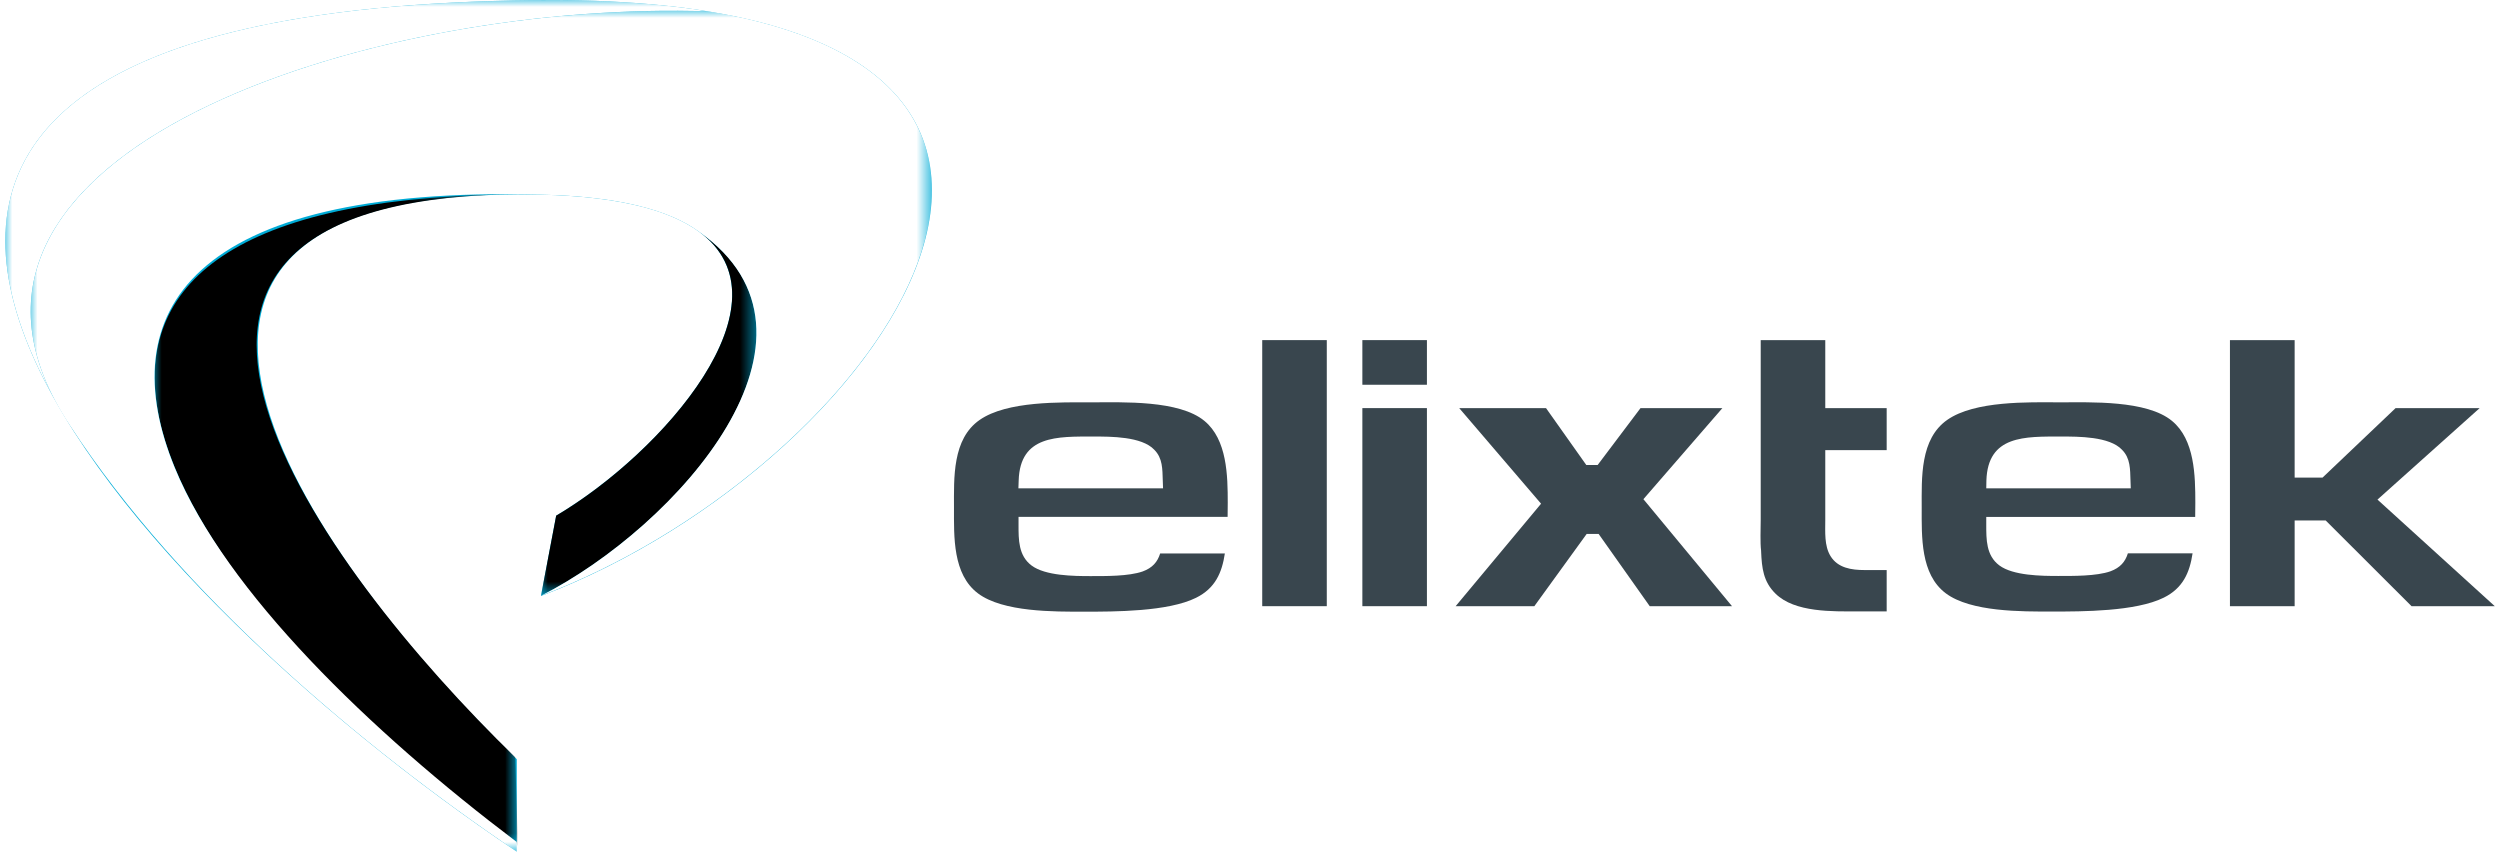
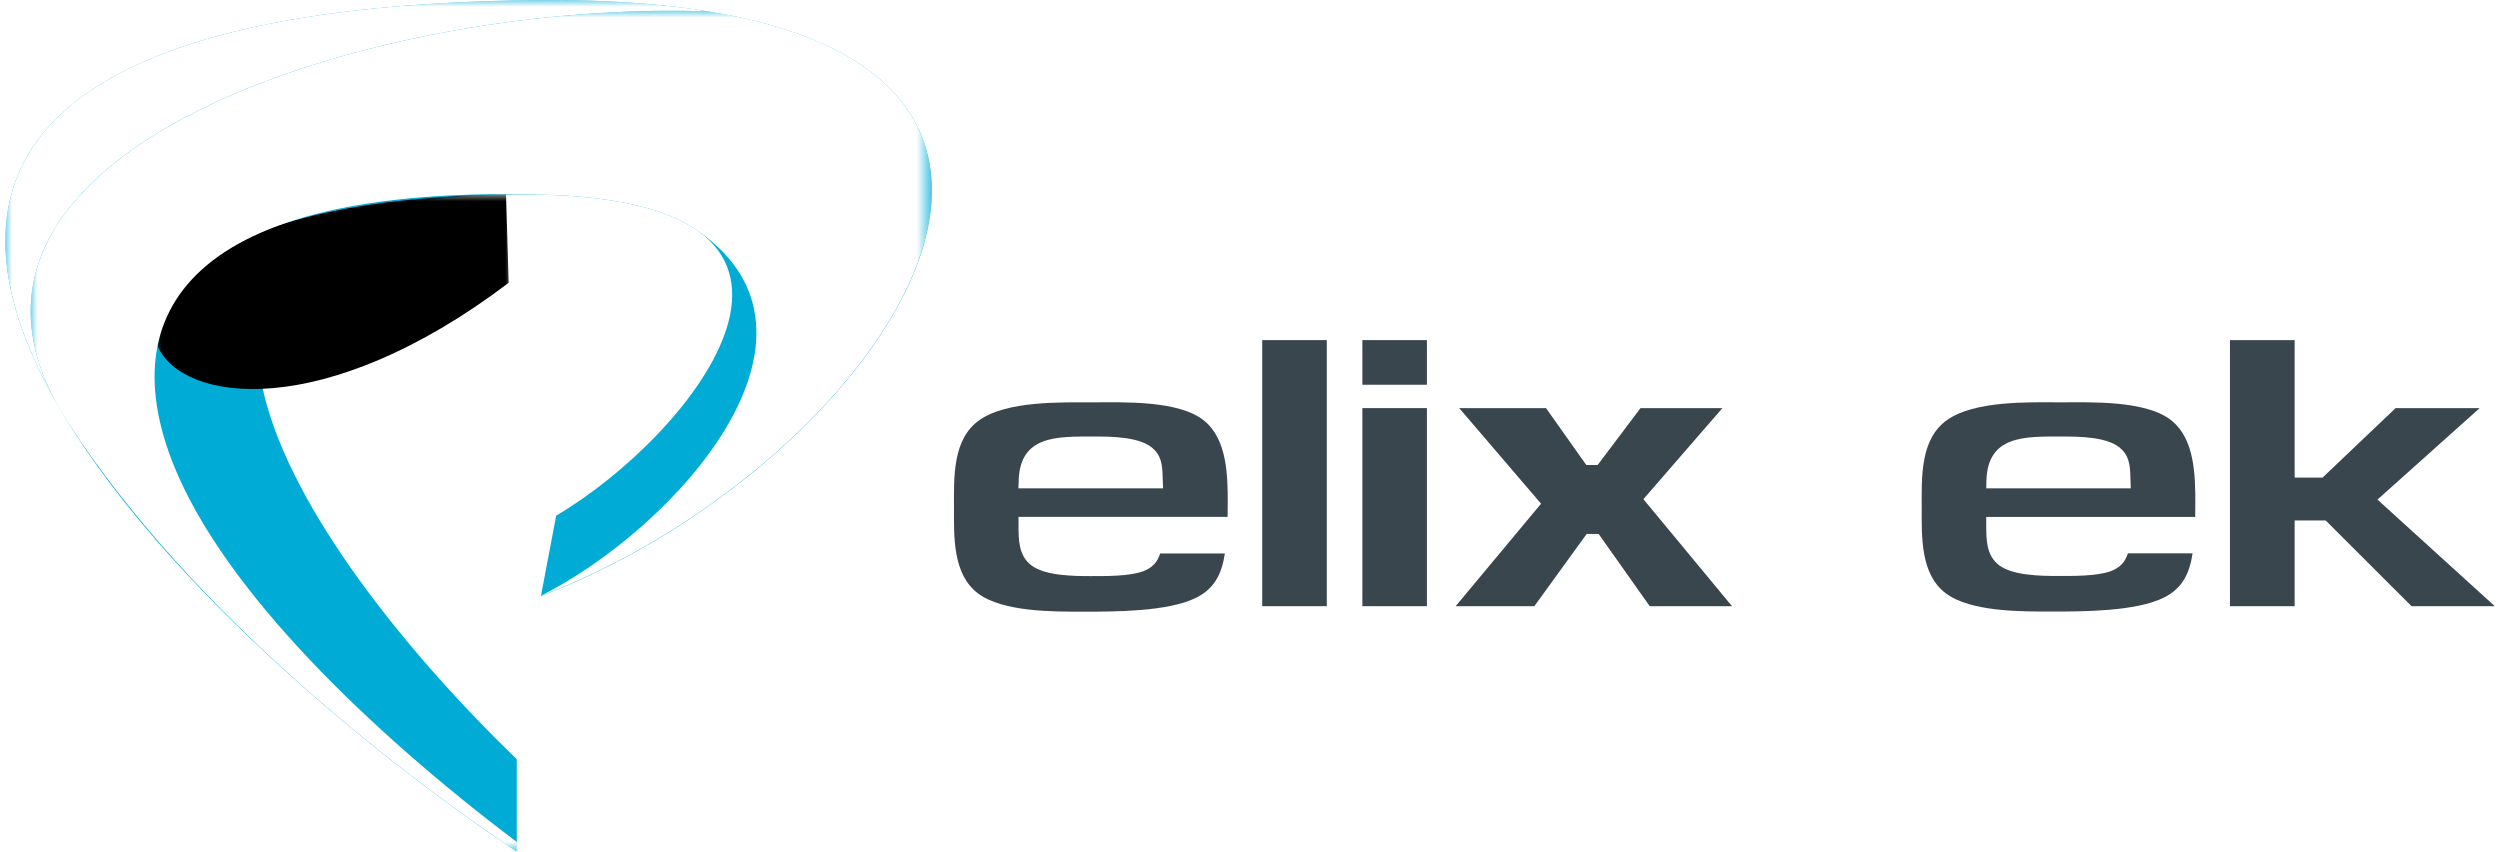
<svg xmlns="http://www.w3.org/2000/svg" version="1.1" id="Layer_1" x="0px" y="0px" viewBox="0 0 182 62" style="enable-background:new 0 0 182 62;" xml:space="preserve">
  <style type="text/css">
	.st0{fill-rule:evenodd;clip-rule:evenodd;fill:#00ABD6;}
	.st1{filter:url(#Adobe_OpacityMaskFilter);}
	.st2{fill:url(#SVGID_00000127022918249229458880000001157564670538471338_);}
	.st3{mask:url(#SVGID_1_);fill-rule:evenodd;clip-rule:evenodd;}
	.st4{filter:url(#Adobe_OpacityMaskFilter_00000182505293653838280600000001824149023912664708_);}
	.st5{fill:url(#SVGID_00000075879886204743150890000011960237647570956712_);}
	.st6{mask:url(#SVGID_00000028283824544429712690000004797943315299282867_);fill-rule:evenodd;clip-rule:evenodd;}
	.st7{filter:url(#Adobe_OpacityMaskFilter_00000095331717695332276750000017787893316161942674_);}
	.st8{fill:url(#SVGID_00000027575614289357076030000014381166866388903046_);}
	.st9{mask:url(#SVGID_00000116928683785151740540000008000574010744149936_);fill-rule:evenodd;clip-rule:evenodd;fill:#FFFFFF;}
	.st10{filter:url(#Adobe_OpacityMaskFilter_00000080915518858678000350000016110564355905062811_);}
	.st11{fill:url(#SVGID_00000154410775097876578680000014852554897556145820_);}
	.st12{mask:url(#SVGID_00000071525766636168071410000013440882048511092923_);fill-rule:evenodd;clip-rule:evenodd;fill:#FFFFFF;}
	.st13{fill-rule:evenodd;clip-rule:evenodd;fill:#39464E;}
</style>
  <g>
    <path class="st0" d="M37.62,62C8.43,42.42-29.68,0.75,38.94,0.01c49.03-0.53,26.31,33.57,0.44,43.38l1.11-5.85   c10.05-5.93,23.49-22.85-1.17-23.37c-35.48-0.76-17.55,25.81-1.7,41.1L37.62,62" />
    <defs>
      <filter id="Adobe_OpacityMaskFilter" filterUnits="userSpaceOnUse" x="39.38" y="16.85" width="15.7" height="26.53">
        <feColorMatrix type="matrix" values="1 0 0 0 0  0 1 0 0 0  0 0 1 0 0  0 0 0 1 0" />
      </filter>
    </defs>
    <mask maskUnits="userSpaceOnUse" x="39.38" y="16.85" width="15.7" height="26.53" id="SVGID_1_">
      <g class="st1">
        <linearGradient id="SVGID_00000025415218033797110960000001348534727247414665_" gradientUnits="userSpaceOnUse" x1="-222.988" y1="296.425" x2="-202.162" y2="282.25" gradientTransform="matrix(1 0 0 1 258.677 -258.452)">
          <stop offset="0" style="stop-color:#000000" />
          <stop offset="1" style="stop-color:#B5B5B5" />
        </linearGradient>
        <rect x="39.38" y="16.85" style="fill:url(#SVGID_00000025415218033797110960000001348534727247414665_);" width="15.7" height="26.53" />
      </g>
    </mask>
-     <path class="st3" d="M40.49,37.54c7.71-4.55,17.42-15.57,10.38-20.69c10.85,7.59-1.58,21.5-11.49,26.53L40.49,37.54z" />
    <defs>
      <filter id="Adobe_OpacityMaskFilter_00000114773867236709748260000014454353575320541067_" filterUnits="userSpaceOnUse" x="11.27" y="14.15" width="26.43" height="47.43">
        <feColorMatrix type="matrix" values="1 0 0 0 0  0 1 0 0 0  0 0 1 0 0  0 0 0 1 0" />
      </filter>
    </defs>
    <mask maskUnits="userSpaceOnUse" x="11.27" y="14.15" width="26.43" height="47.43" id="SVGID_00000054967091531359193690000007192681553754077334_">
      <g style="filter:url(#Adobe_OpacityMaskFilter_00000114773867236709748260000014454353575320541067_);">
        <linearGradient id="SVGID_00000032650384360681367190000005615466669686959246_" gradientUnits="userSpaceOnUse" x1="-149.762" y1="254.87" x2="-140.246" y2="216.428" gradientTransform="matrix(1 0 0 1 170.332 -201.219)">
          <stop offset="0" style="stop-color:#000000" />
          <stop offset="1" style="stop-color:#FFFFFF" />
        </linearGradient>
        <rect x="11.27" y="14.15" style="fill:url(#SVGID_00000032650384360681367190000005615466669686959246_);" width="26.43" height="47.43" />
      </g>
    </mask>
-     <path style="mask:url(#SVGID_00000054967091531359193690000007192681553754077334_);fill-rule:evenodd;clip-rule:evenodd;" d="   M36.84,14.15c-32.92,0.76-13.8,26.9,0.67,40.98l0.19,6.44C10.16,40.94-4.14,14.75,36.84,14.15" />
+     <path style="mask:url(#SVGID_00000054967091531359193690000007192681553754077334_);fill-rule:evenodd;clip-rule:evenodd;" d="   M36.84,14.15l0.19,6.44C10.16,40.94-4.14,14.75,36.84,14.15" />
    <defs>
      <filter id="Adobe_OpacityMaskFilter_00000162331607867078931820000012257632485834127516_" filterUnits="userSpaceOnUse" x="2.23" y="0.79" width="65.6" height="61.21">
        <feColorMatrix type="matrix" values="1 0 0 0 0  0 1 0 0 0  0 0 1 0 0  0 0 0 1 0" />
      </filter>
    </defs>
    <mask maskUnits="userSpaceOnUse" x="2.23" y="0.79" width="65.6" height="61.21" id="SVGID_00000066513658362969230240000000558705610657657744_">
      <g style="filter:url(#Adobe_OpacityMaskFilter_00000162331607867078931820000012257632485834127516_);">
        <linearGradient id="SVGID_00000090294034218629965720000015230529963112335782_" gradientUnits="userSpaceOnUse" x1="-126.488" y1="248.296" x2="-77.882" y2="206.059" gradientTransform="matrix(1 0 0 1 141.94 -199.886)">
          <stop offset="0" style="stop-color:#000000" />
          <stop offset="0.55" style="stop-color:#1B1B1B" />
          <stop offset="1" style="stop-color:#A0A0A0" />
        </linearGradient>
        <rect x="2.23" y="0.79" style="fill:url(#SVGID_00000090294034218629965720000015230529963112335782_);" width="65.6" height="61.21" />
      </g>
    </mask>
    <path style="mask:url(#SVGID_00000066513658362969230240000000558705610657657744_);fill-rule:evenodd;clip-rule:evenodd;fill:#FFFFFF;" d="   M51.61,0.83c31.76,5.25,11.03,33.72-12.24,42.55c9.91-5.03,22.34-18.95,11.49-26.53c-2.14-1.55-5.81-2.56-11.55-2.68   c-25.61-0.68-31.22,8.64-26.58,19.9c3.72,9.02,14.22,19.17,24.88,27.22c0.02,0.02,0.1,0.77,0.01,0.71   c-11.35-7.66-24.48-18.73-32.51-31C-8.1,11.18,27.11-0.04,51.61,0.83" />
    <defs>
      <filter id="Adobe_OpacityMaskFilter_00000123430949929494054010000014282196673375430809_" filterUnits="userSpaceOnUse" x="0.39" y="0" width="51.23" height="28.91">
        <feColorMatrix type="matrix" values="1 0 0 0 0  0 1 0 0 0  0 0 1 0 0  0 0 0 1 0" />
      </filter>
    </defs>
    <mask maskUnits="userSpaceOnUse" x="0.39" y="0" width="51.23" height="28.91" id="SVGID_00000067238149012077711000000001621714453594744758_">
      <g style="filter:url(#Adobe_OpacityMaskFilter_00000123430949929494054010000014282196673375430809_);">
        <linearGradient id="SVGID_00000016783666941467672930000009776237862916348574_" gradientUnits="userSpaceOnUse" x1="-84.377" y1="318.192" x2="-135.775" y2="318.73" gradientTransform="matrix(1 0 0 1 136.137 -304.005)">
          <stop offset="0" style="stop-color:#000000" />
          <stop offset="0.59" style="stop-color:#2C2C2C" />
          <stop offset="1" style="stop-color:#959595" />
        </linearGradient>
        <rect x="0.39" y="0" style="fill:url(#SVGID_00000016783666941467672930000009776237862916348574_);" width="51.23" height="28.91" />
      </g>
    </mask>
    <path style="mask:url(#SVGID_00000067238149012077711000000001621714453594744758_);fill-rule:evenodd;clip-rule:evenodd;fill:#FFFFFF;" d="   M38.94,0.01C0.32,0.42-4.49,13.8,3.88,28.91C-5.61,10.4,27.98-0.01,51.61,0.83C48.07,0.25,43.86-0.05,38.94,0.01" />
    <path class="st13" d="M74.16,37.63h15.21c0.01-0.34,0.01-0.68,0.01-1.02c0-1.97-0.04-4.61-1.7-5.97c-1.84-1.52-5.93-1.35-8.16-1.35   c-2.32,0-6.2-0.11-8.2,1.28c-2,1.39-1.87,4.21-1.87,6.41c0,2.09-0.1,4.83,1.75,6.22c1.82,1.37,5.56,1.33,7.72,1.33   c2.24,0,6.11,0,8.15-1.01c1.4-0.69,1.89-1.83,2.1-3.23h-4.71c-0.19,0.62-0.56,1.05-1.27,1.31c-1.02,0.36-2.74,0.34-3.81,0.34   c-1.2,0-3.28-0.02-4.28-0.77c-0.96-0.72-0.95-1.88-0.95-2.97V37.63z M74.16,34.98c0.1-3.3,2.8-3.2,5.46-3.2   c1.23,0,3.5-0.01,4.41,0.96c0.62,0.62,0.59,1.41,0.62,2.24l0.02,0.57H74.14L74.16,34.98z" />
    <rect x="91.89" y="24.76" class="st13" width="4.7" height="19.37" />
    <rect x="99.18" y="24.76" class="st13" width="4.7" height="3.25" />
    <rect x="99.18" y="29.71" class="st13" width="4.7" height="14.42" />
    <polygon class="st13" points="106.23,29.71 112.19,36.67 105.97,44.13 111.7,44.13 115.51,38.87 116.38,38.87 120.1,44.13    126.09,44.13 119.64,36.34 125.39,29.71 119.43,29.71 116.31,33.85 115.48,33.85 112.55,29.71  " />
-     <path class="st13" d="M128.18,24.76c0,4.84,0,8.26,0,13.09c0,0.66-0.05,1.62,0.03,2.26l0,0.02l0,0.02c0.05,1.21,0.16,2.2,1.05,3.07   c1.4,1.38,4.17,1.29,5.99,1.29c0.16,0,0.32,0,0.49,0h1.61V41.5h-1.61c-0.95,0-1.95-0.15-2.48-1.02c-0.46-0.75-0.38-1.77-0.38-2.62   v-5.09h4.47v-3.06h-4.47v-4.95H128.18z" />
    <path class="st13" d="M144.61,34.98c0.1-3.3,2.8-3.2,5.46-3.2c1.23,0,3.5-0.01,4.41,0.96c0.62,0.62,0.59,1.41,0.62,2.24l0.02,0.57   h-10.52L144.61,34.98z M141.77,30.56c-2,1.39-1.87,4.21-1.87,6.41c0,2.09-0.1,4.83,1.75,6.22c1.82,1.37,5.56,1.33,7.72,1.33   c2.24,0,6.11,0,8.15-1.01c1.4-0.69,1.89-1.83,2.1-3.23h-4.71c-0.19,0.62-0.56,1.05-1.27,1.31c-1.02,0.36-2.74,0.34-3.81,0.34   c-1.2,0-3.28-0.02-4.28-0.77c-0.96-0.72-0.95-1.88-0.95-2.97v-0.56h15.21c0.01-0.34,0.01-0.68,0.01-1.02c0-1.97-0.04-4.61-1.7-5.97   c-1.84-1.52-5.93-1.35-8.16-1.35C147.65,29.28,143.77,29.17,141.77,30.56z" />
    <polygon class="st13" points="162.34,24.76 162.34,44.13 167.05,44.13 167.05,37.89 169.31,37.89 175.56,44.13 181.62,44.13    173.08,36.37 180.52,29.71 174.4,29.71 169.08,34.77 167.05,34.77 167.05,24.76  " />
  </g>
</svg>